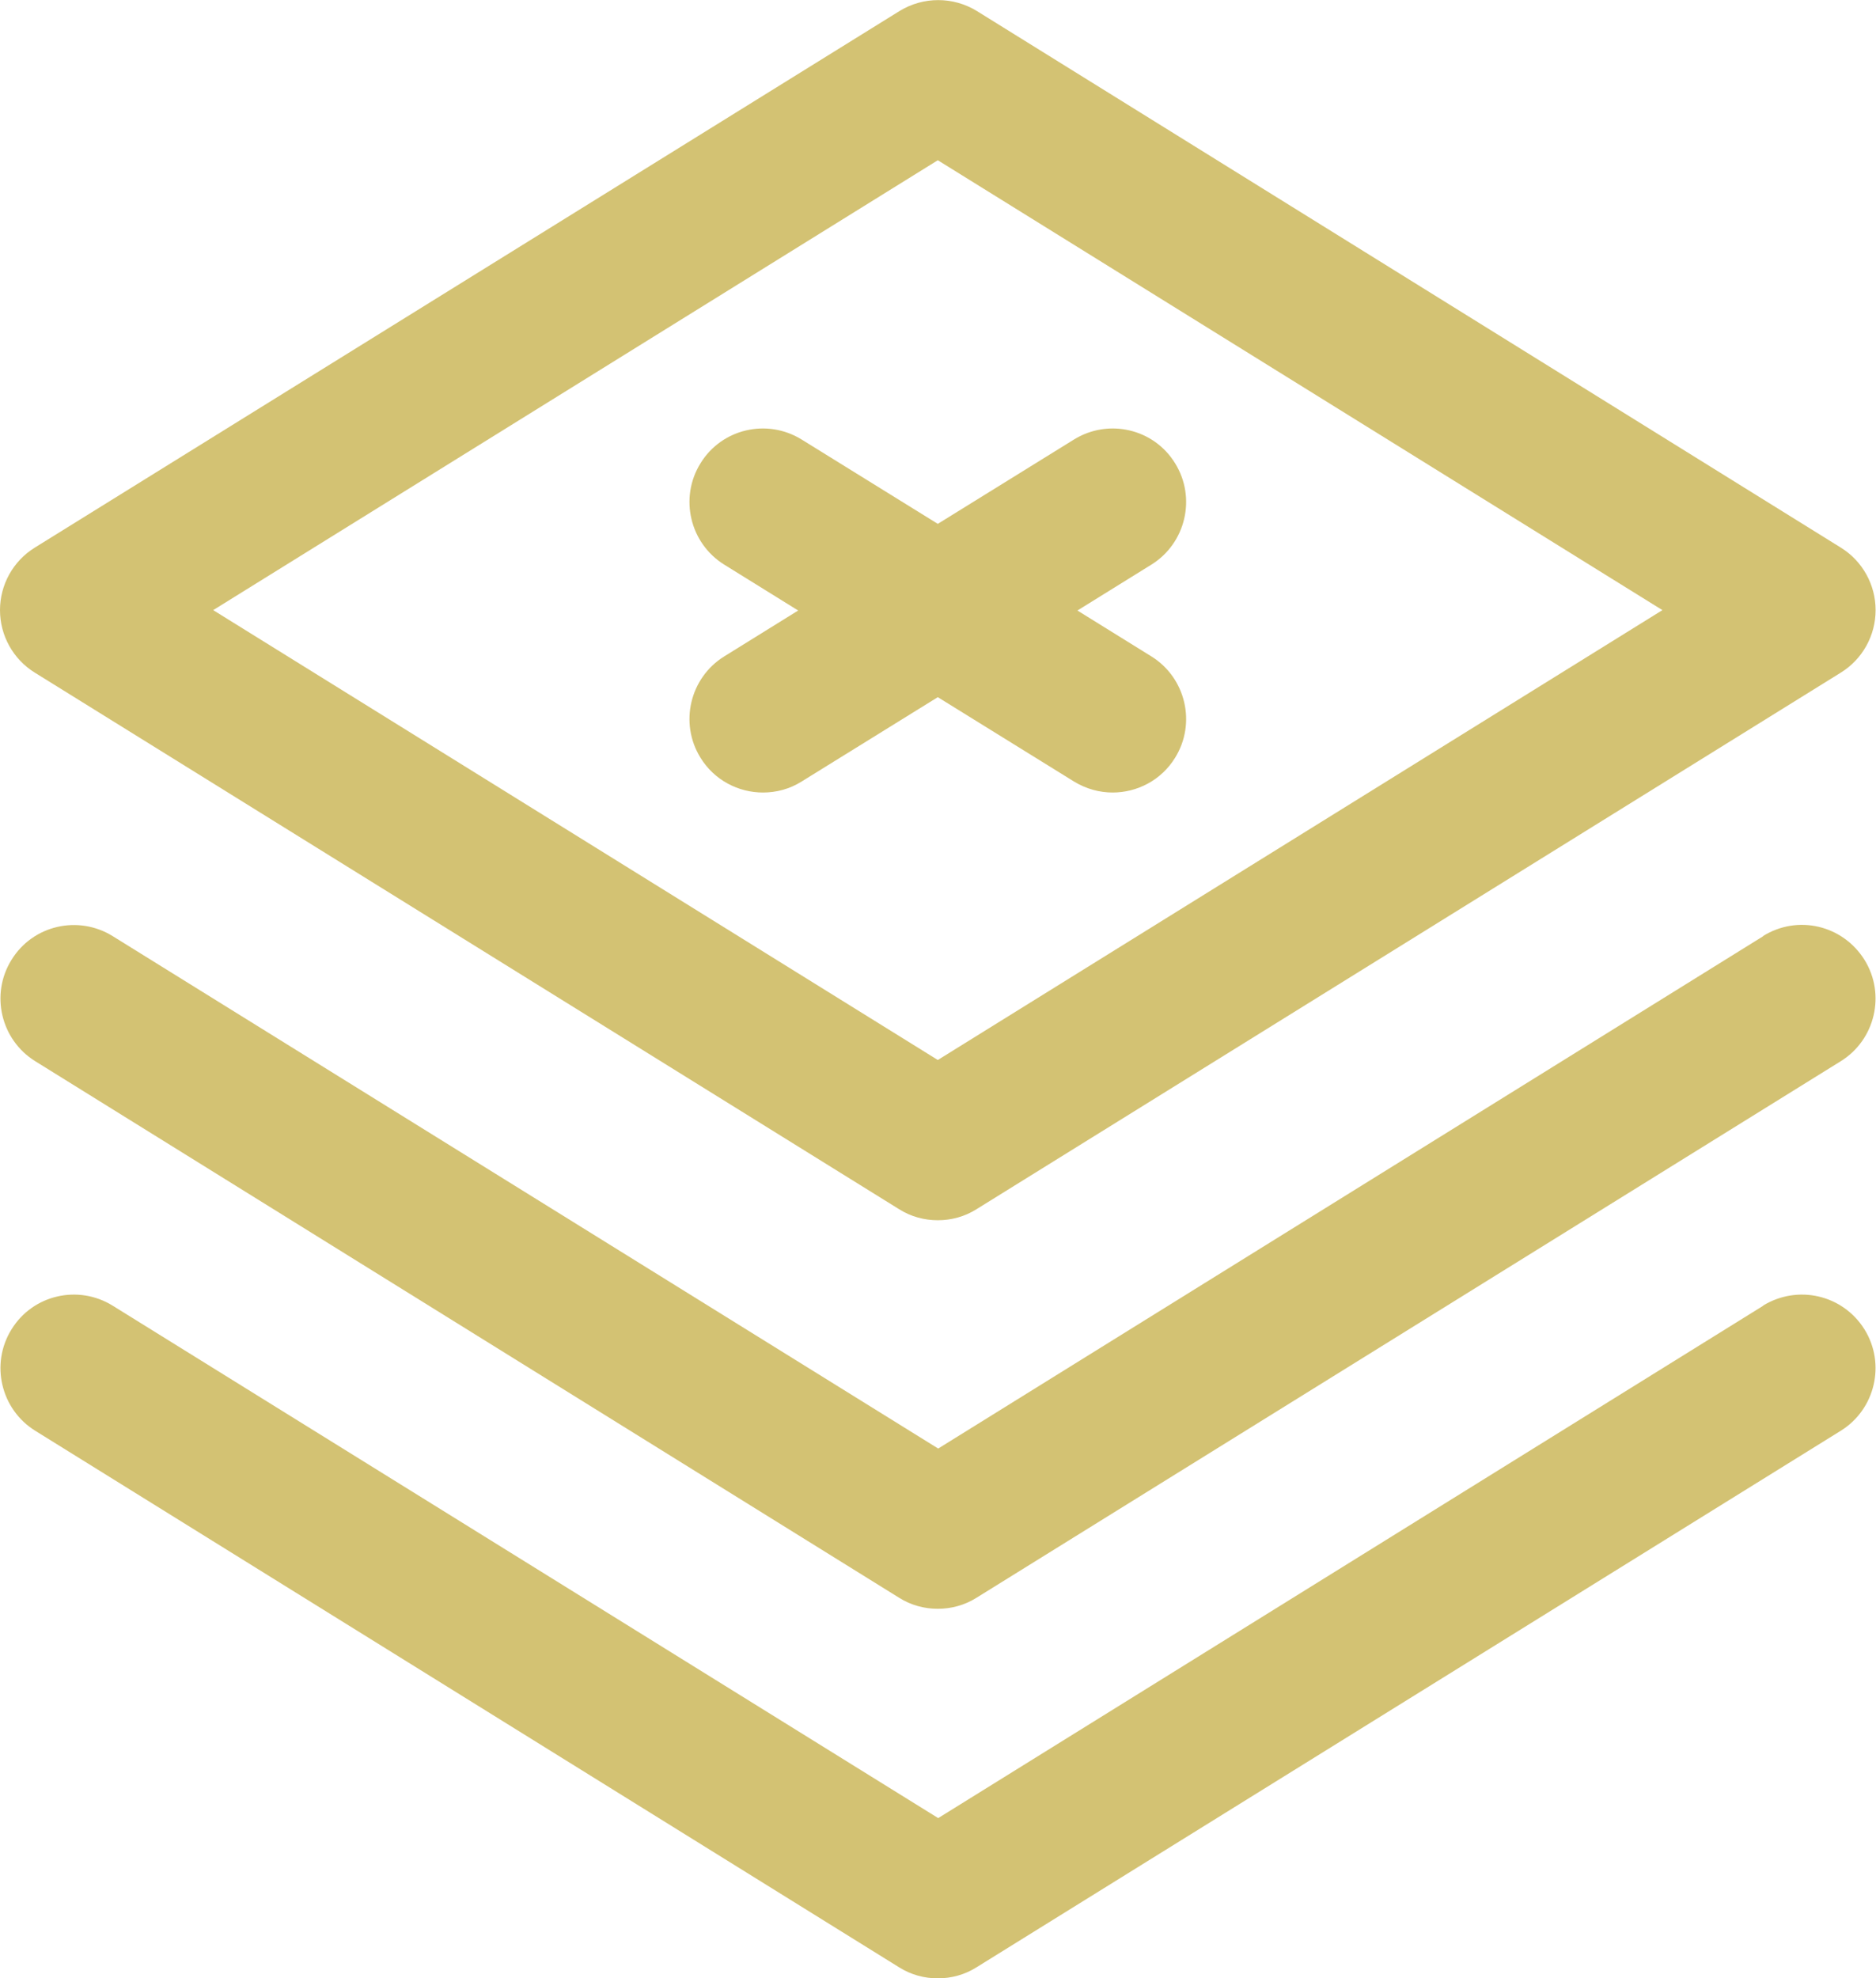
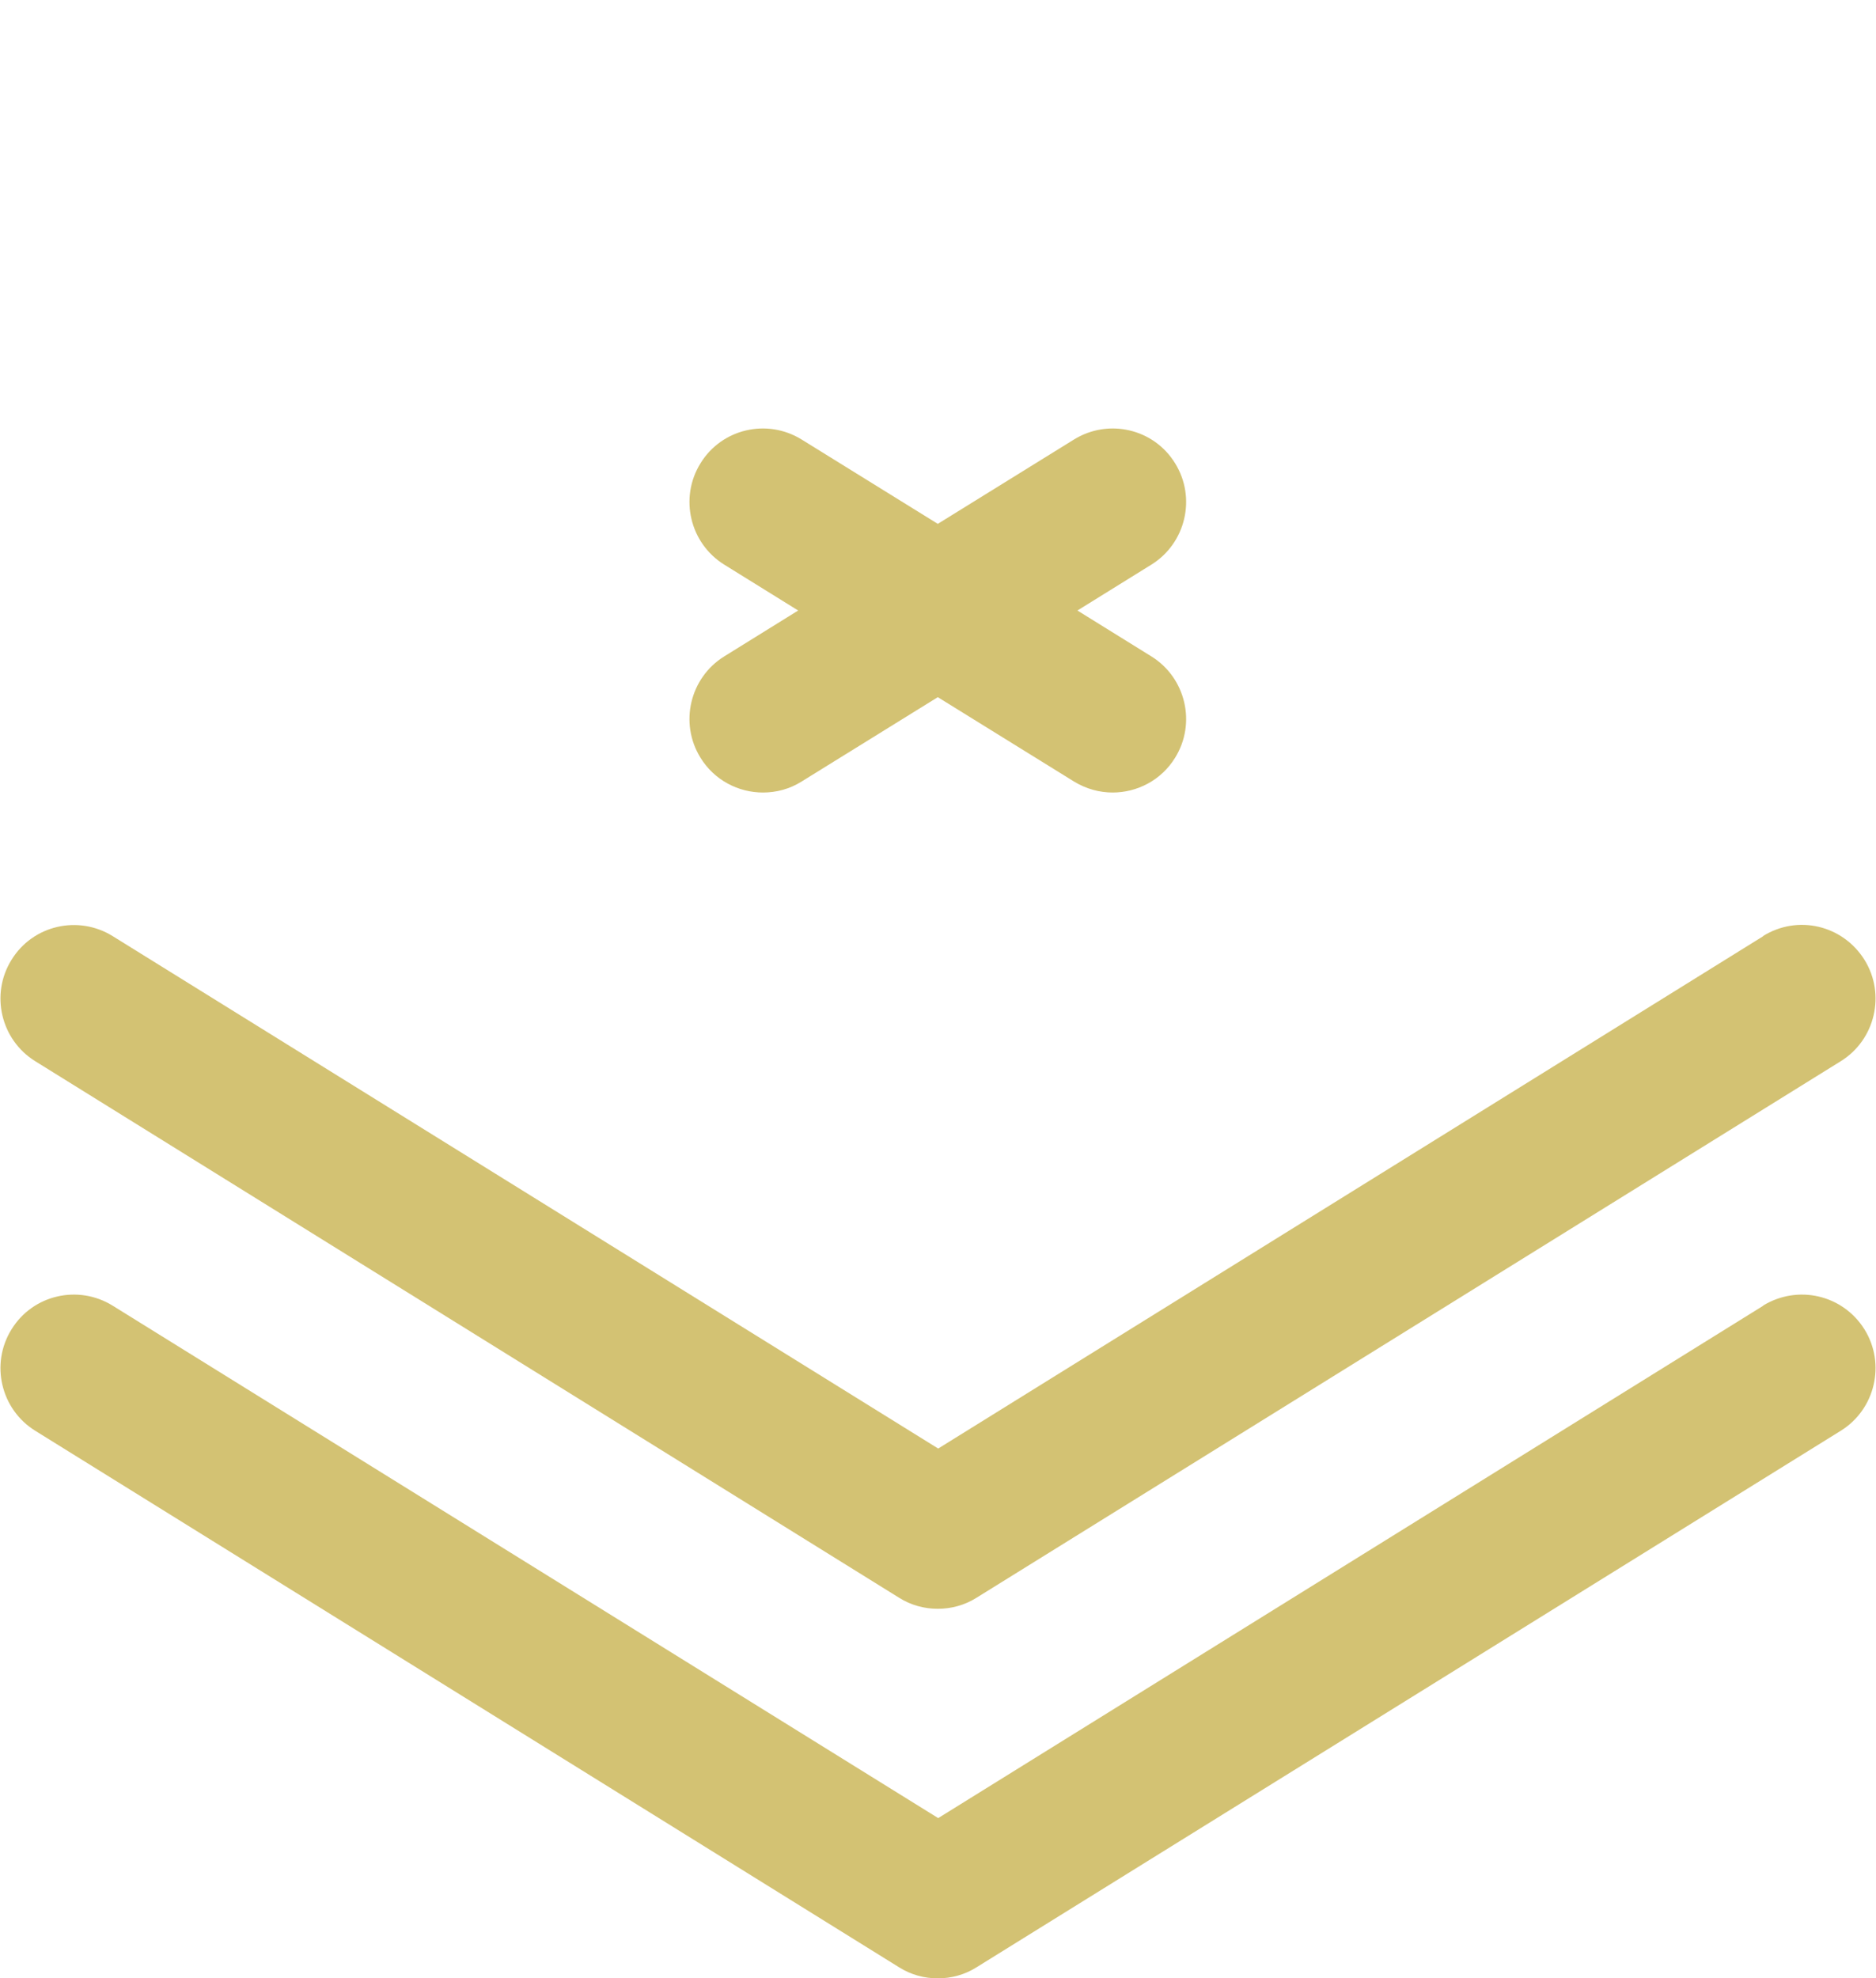
<svg xmlns="http://www.w3.org/2000/svg" id="Layer_1_copy" viewBox="0 0 47.43 50">
  <defs>
    <style>.cls-1{fill:#d3c273;}</style>
  </defs>
  <path class="cls-1" d="m44.58,23.66l-20.86,12.95L2.85,23.66c-.87-.54-2.02-.28-2.56.6-.54.87-.27,2.02.6,2.56l21.84,13.56c.3.19.64.28.98.28s.68-.09.98-.28l21.85-13.56c.87-.54,1.14-1.69.6-2.56-.55-.88-1.69-1.15-2.57-.6Z" />
  <path class="cls-1" d="m44.58,33l-20.86,12.95L2.85,33c-.87-.54-2.02-.28-2.56.6-.54.87-.27,2.02.6,2.56l21.84,13.56c.3.19.64.28.98.28s.68-.09.98-.28l21.85-13.56c.87-.54,1.14-1.69.6-2.56-.55-.88-1.69-1.14-2.57-.6Z" />
-   <path class="cls-1" d="m22.73,30.56c.3.19.64.28.98.28s.68-.09.98-.28l21.85-13.56c.55-.34.88-.94.88-1.58s-.33-1.24-.88-1.58L24.7.28c-.6-.37-1.36-.37-1.96,0L.88,13.84c-.55.34-.88.94-.88,1.58s.33,1.24.88,1.58l21.85,13.56Zm.98-26.51l18.32,11.37-18.32,11.37L5.39,15.42,23.71,4.05Z" />
  <path class="cls-1" d="m27.15,19.75c.31.19.65.28.98.28.62,0,1.23-.31,1.58-.88.54-.87.27-2.02-.6-2.56l-1.87-1.16,1.87-1.16c.87-.54,1.14-1.69.6-2.56-.54-.88-1.69-1.14-2.56-.6l-3.44,2.13-3.44-2.13c-.87-.54-2.02-.28-2.56.6-.54.87-.27,2.02.6,2.56l1.87,1.16-1.87,1.16c-.87.54-1.14,1.69-.6,2.56.35.57.96.88,1.58.88.34,0,.68-.09.98-.28l3.44-2.13,3.44,2.13Z" />
</svg>